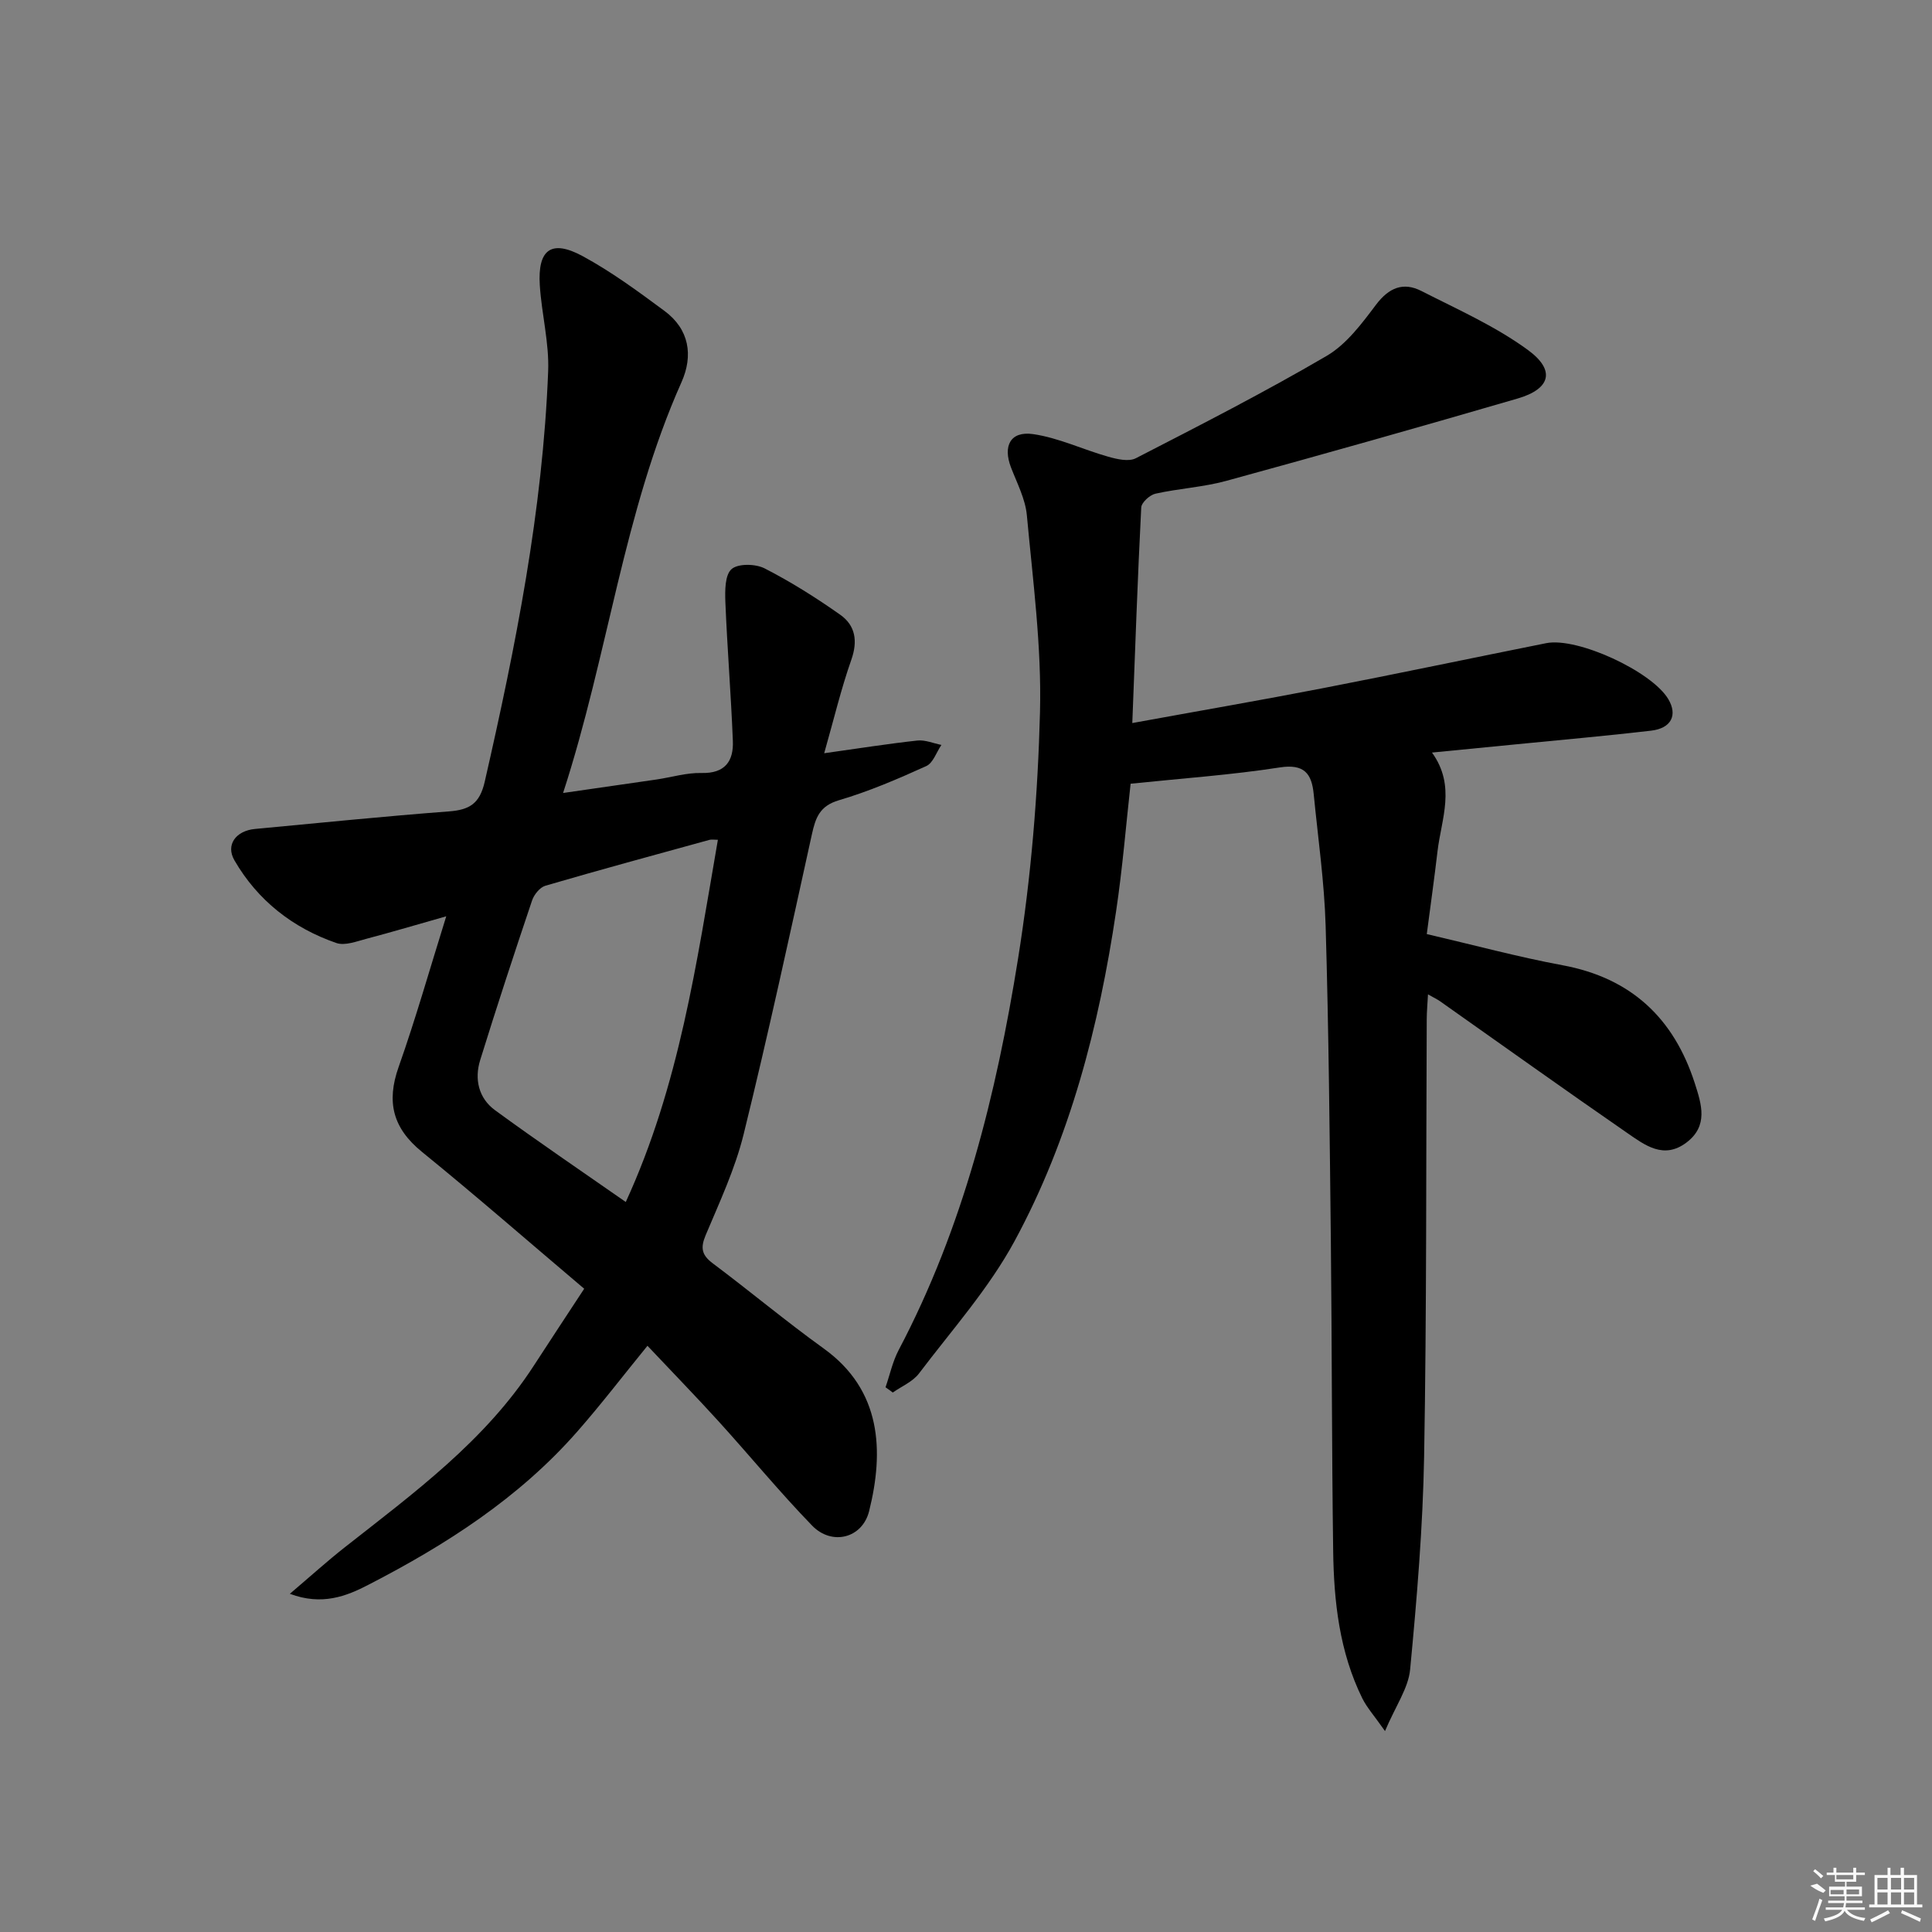
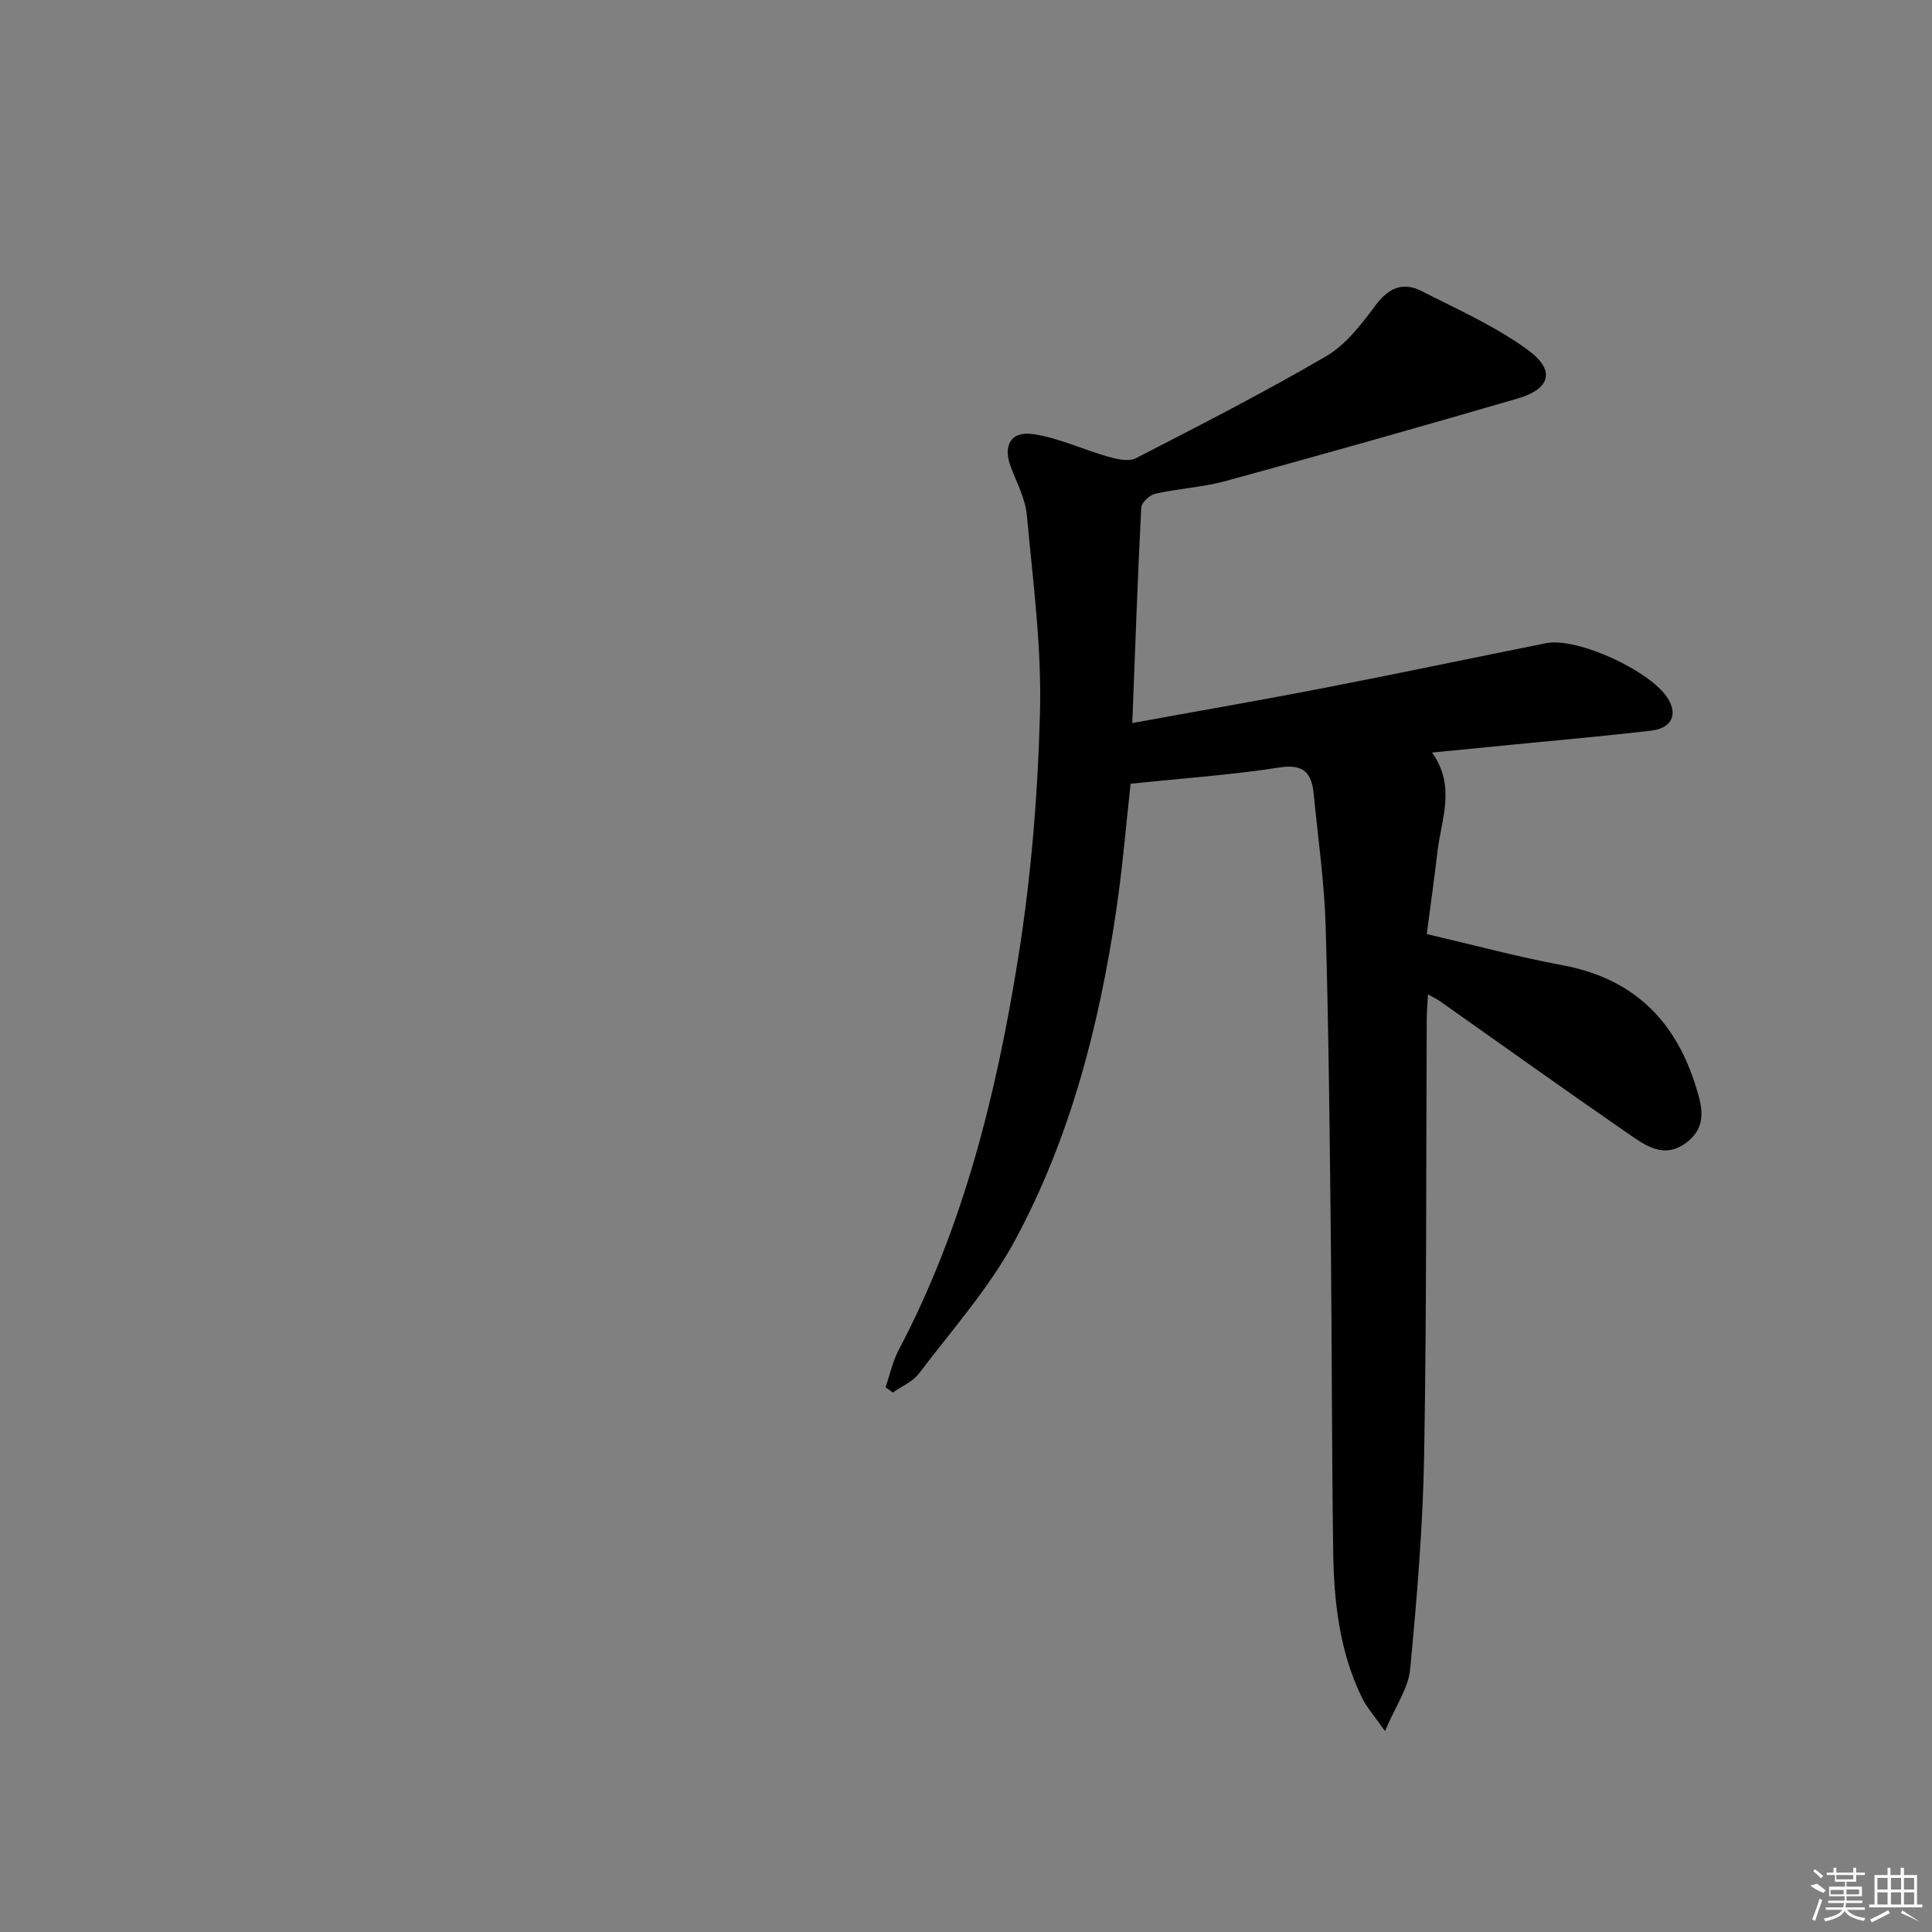
<svg xmlns="http://www.w3.org/2000/svg" enable-background="new 0 0 400 400" viewBox="0 0 400 400">
  <rect x="0" y="0" width="400" height="400" fill="#808080" stroke="none" />
  <path d="m183.34 287.22c.89-2.57 1.46-5.31 2.71-7.69 13.42-25.45 20.23-53 24.73-81.06 2.7-16.84 4.1-34 4.54-51.05.35-13.55-1.47-27.18-2.72-40.74-.31-3.37-2.03-6.64-3.28-9.89-1.72-4.47-.13-7.59 4.59-6.91 5.29.77 10.31 3.2 15.52 4.67 1.83.52 4.26 1.09 5.74.32 13.28-6.83 26.6-13.64 39.49-21.18 4.1-2.4 7.28-6.68 10.23-10.6 2.67-3.54 5.65-4.76 9.4-2.84 7.5 3.82 15.33 7.29 22.06 12.22 5.76 4.21 4.66 8.05-2.11 10.03-20.06 5.85-40.17 11.53-60.32 17.05-4.78 1.31-9.83 1.58-14.69 2.66-1.18.26-2.9 1.83-2.95 2.87-.75 14.6-1.25 29.21-1.85 44.62 13.75-2.51 26.58-4.72 39.36-7.2 15.47-3 30.89-6.25 46.34-9.34 6.44-1.29 21.84 5.83 25.27 11.58 1.97 3.31.64 6.05-3.58 6.54-9.24 1.08-18.51 1.89-27.78 2.81-5.59.55-11.19 1.1-17.56 1.72 5.01 6.96 1.93 13.73 1.14 20.45-.65 5.58-1.44 11.14-2.22 17.13 9.81 2.28 18.88 4.74 28.09 6.45 14.23 2.64 23.07 10.97 27.41 24.47 1.39 4.33 2.84 8.79-1.75 12.25-4.71 3.55-8.62.51-12.25-1.99-13-8.98-25.86-18.18-38.78-27.29-.53-.37-1.13-.65-2.47-1.41-.11 2.04-.25 3.58-.26 5.11-.15 30.16-.01 60.32-.54 90.47-.26 14.75-1.5 29.51-2.9 44.21-.37 3.86-2.99 7.51-5.2 12.74-2.23-3.18-3.74-4.85-4.7-6.78-4.74-9.62-5.89-20.03-6.03-30.53-.3-21.32-.25-42.65-.48-63.98-.24-21.81-.44-43.62-1.08-65.41-.27-9.11-1.58-18.19-2.47-27.28-.41-4.24-1.95-6.32-7.03-5.53-9.98 1.55-20.1 2.25-30.88 3.37-.94 8.45-1.67 17.49-3.01 26.45-3.54 23.78-9.51 46.98-20.99 68.2-5.33 9.85-13 18.45-19.82 27.46-1.29 1.7-3.59 2.65-5.42 3.94-.48-.37-.99-.73-1.5-1.09z" />
-   <path d="m60.01 329.98c4.24-3.6 7.73-6.77 11.44-9.68 14.27-11.22 28.97-21.97 39.06-37.54 3.42-5.28 6.89-10.52 10.44-15.94-11.46-9.7-22.37-19.22-33.59-28.34-6.03-4.9-7.4-10.31-4.83-17.57 3.52-9.95 6.4-20.13 9.86-31.2-6.1 1.73-11.27 3.27-16.47 4.64-2.06.54-4.49 1.5-6.28.89-9.03-3.12-16.3-8.82-21.1-17.11-1.88-3.24.33-6.13 4.23-6.5 13.4-1.26 26.79-2.62 40.2-3.64 4.22-.32 6.34-1.59 7.38-6.11 6.41-28.04 12.02-56.19 13.14-85.01.23-5.9-1.35-11.86-1.73-17.81-.47-7.42 2.38-9.54 8.87-6.03 5.95 3.22 11.48 7.3 16.94 11.34 5.14 3.8 6 9.22 3.52 14.77-12.01 26.92-15.16 56.31-24.51 85.04 7.04-1.01 13.19-1.89 19.33-2.79 3.12-.46 6.24-1.43 9.34-1.35 4.88.12 6.65-2.47 6.48-6.64-.38-9.59-1.16-19.17-1.55-28.76-.09-2.34-.1-5.62 1.29-6.82 1.36-1.18 4.96-1.1 6.84-.14 5.43 2.78 10.65 6.07 15.64 9.59 3.14 2.21 3.68 5.42 2.31 9.32-2.12 6.02-3.6 12.26-5.62 19.36 7.26-1.02 13.26-1.97 19.3-2.63 1.61-.17 3.31.58 4.97.91-1.03 1.5-1.72 3.74-3.14 4.38-5.89 2.67-11.89 5.25-18.08 7.07-4 1.18-4.84 3.63-5.6 7.07-4.56 20.72-9.05 41.46-14.12 62.05-1.77 7.2-4.99 14.07-7.88 20.95-1.11 2.65-.79 4.11 1.49 5.82 7.73 5.79 15.15 12 22.98 17.64 11.97 8.61 12.49 21.2 9.38 33.66-1.41 5.63-7.72 7.2-11.8 2.99-6.71-6.92-12.84-14.4-19.33-21.55-4.79-5.27-9.77-10.38-14.76-15.68-5.08 6.23-9.61 12.16-14.53 17.76-12.05 13.74-27.17 23.44-43.22 31.71-4.59 2.39-9.65 4.37-16.29 1.88zm88.62-156.11c-.82 0-1.3-.1-1.73.01-11.34 3.12-22.69 6.2-33.98 9.5-1.14.33-2.35 1.83-2.76 3.05-3.7 10.99-7.32 22-10.75 33.07-1.22 3.94-.31 7.87 3.06 10.34 8.8 6.44 17.85 12.57 27.09 19.02 11.1-24.16 14.67-49.55 19.07-74.99z" />
  <g fill="#fafafa">
    <path d="m374.8 390.4 1.4-.4c.7.5 1.3 1 1.8 1.4l-.5.5c-1.5-.6-2.1-1.1-2.7-1.5zm1 7.3-.6-.3c.5-1.4 1.1-2.8 1.5-4.3.2.1.4.2.6.3-.5 1.3-1 2.8-1.5 4.3zm-.4-10.3.4-.4c.4.3 1 .8 1.7 1.4l-.5.5c-.4-.5-1-1-1.6-1.5zm2.5.3h1.7v-1h.6v1h3.5v-1h.6v1h1.8v.5h-1.8v1.4h-2v1h3.2v2h-3.2v.9h3.3v.5h-3.4c0 .3-.1.6-.1.9h4v.5h-3.7c.7.9 1.9 1.5 3.8 1.7-.1.2-.2.4-.3.6-2.1-.4-3.5-1.1-4-2.1-.4 1-1.8 1.7-4 2.2-.1-.2-.2-.4-.3-.6 2.1-.4 3.4-1 3.8-1.8h-3.4v-.5h3.6c.1-.3.1-.6.2-.9h-3.3v-.5h3.4c0-.3 0-.6 0-.9h-3.2v-2h3.3v-1h-2.1v-1.4h-1.7v-.5zm1.1 3.5v1h2.7c0-.3 0-.4 0-.4 0-.1 0-.2 0-.2 0-.1 0-.2 0-.3h-2.7zm1.2-3v.9h3.5v-.9zm4.7 3h-2.6v.6.4h2.6z" />
-     <path d="m393.6 386.7h.6v1.5h2.7v6.1h1.1v.6h-11v-.6h1.1v-6.1h2.7v-1.5h.6v1.5h2.1v-1.5zm-2.7 8.8.4.6c-1.2.6-2.5 1.3-3.8 1.9-.1-.2-.2-.4-.3-.6 1.2-.6 2.5-1.2 3.7-1.9zm-2.2-6.7v2.4h2.1v-2.4zm0 3v2.5h2.1v-2.5zm2.8-3v2.4h2.1v-2.4zm0 3v2.5h2.1v-2.5zm6 6.1c-1.4-.7-2.7-1.3-3.9-1.8l.2-.6c1.5.6 2.7 1.2 3.9 1.7zm-1.2-9.1h-2.1v2.4h2.1zm-2.1 3v2.5h2.1v-2.5z" />
+     <path d="m393.6 386.7h.6v1.5h2.7v6.1h1.1v.6h-11v-.6h1.1v-6.1h2.7v-1.5h.6v1.5h2.1v-1.5zm-2.7 8.8.4.6c-1.2.6-2.5 1.3-3.8 1.9-.1-.2-.2-.4-.3-.6 1.2-.6 2.5-1.2 3.7-1.9zm-2.2-6.7v2.4h2.1v-2.4zm0 3v2.5h2.1v-2.5zm2.8-3v2.4h2.1v-2.4zm0 3v2.5h2.1v-2.5zm6 6.1c-1.4-.7-2.7-1.3-3.9-1.8l.2-.6zm-1.2-9.1h-2.1v2.4h2.1zm-2.1 3v2.5h2.1v-2.5z" />
  </g>
</svg>